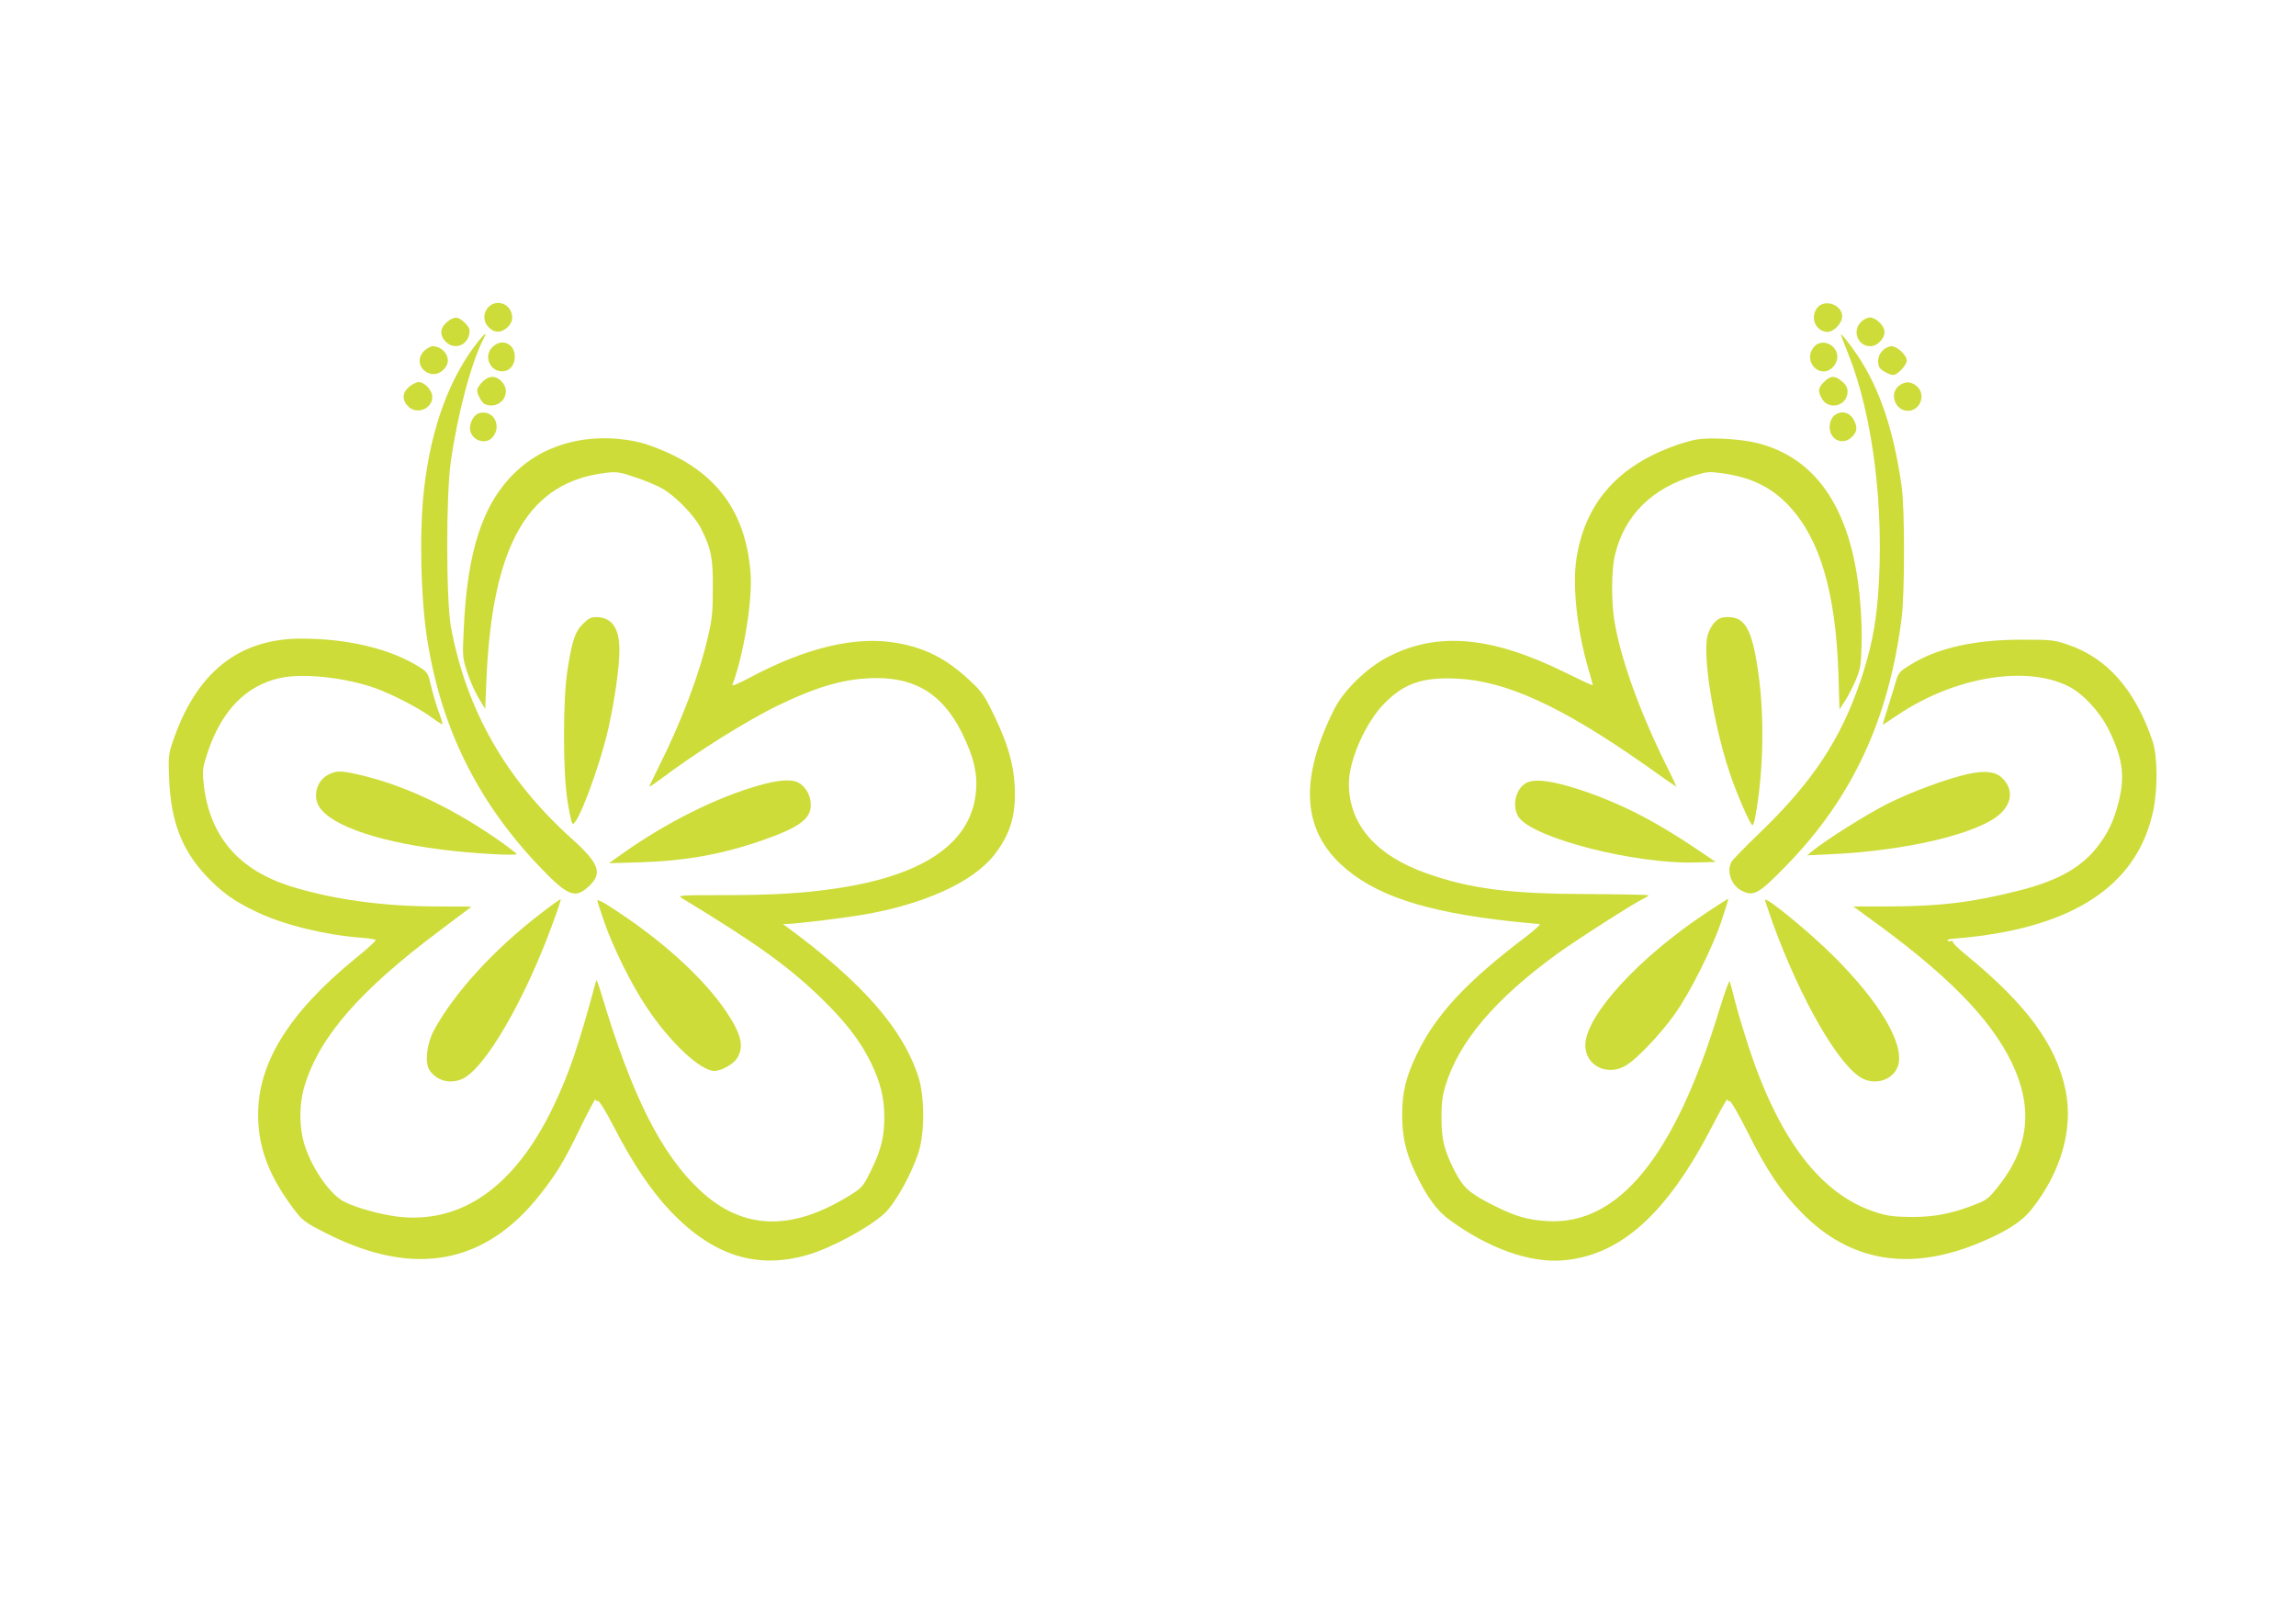
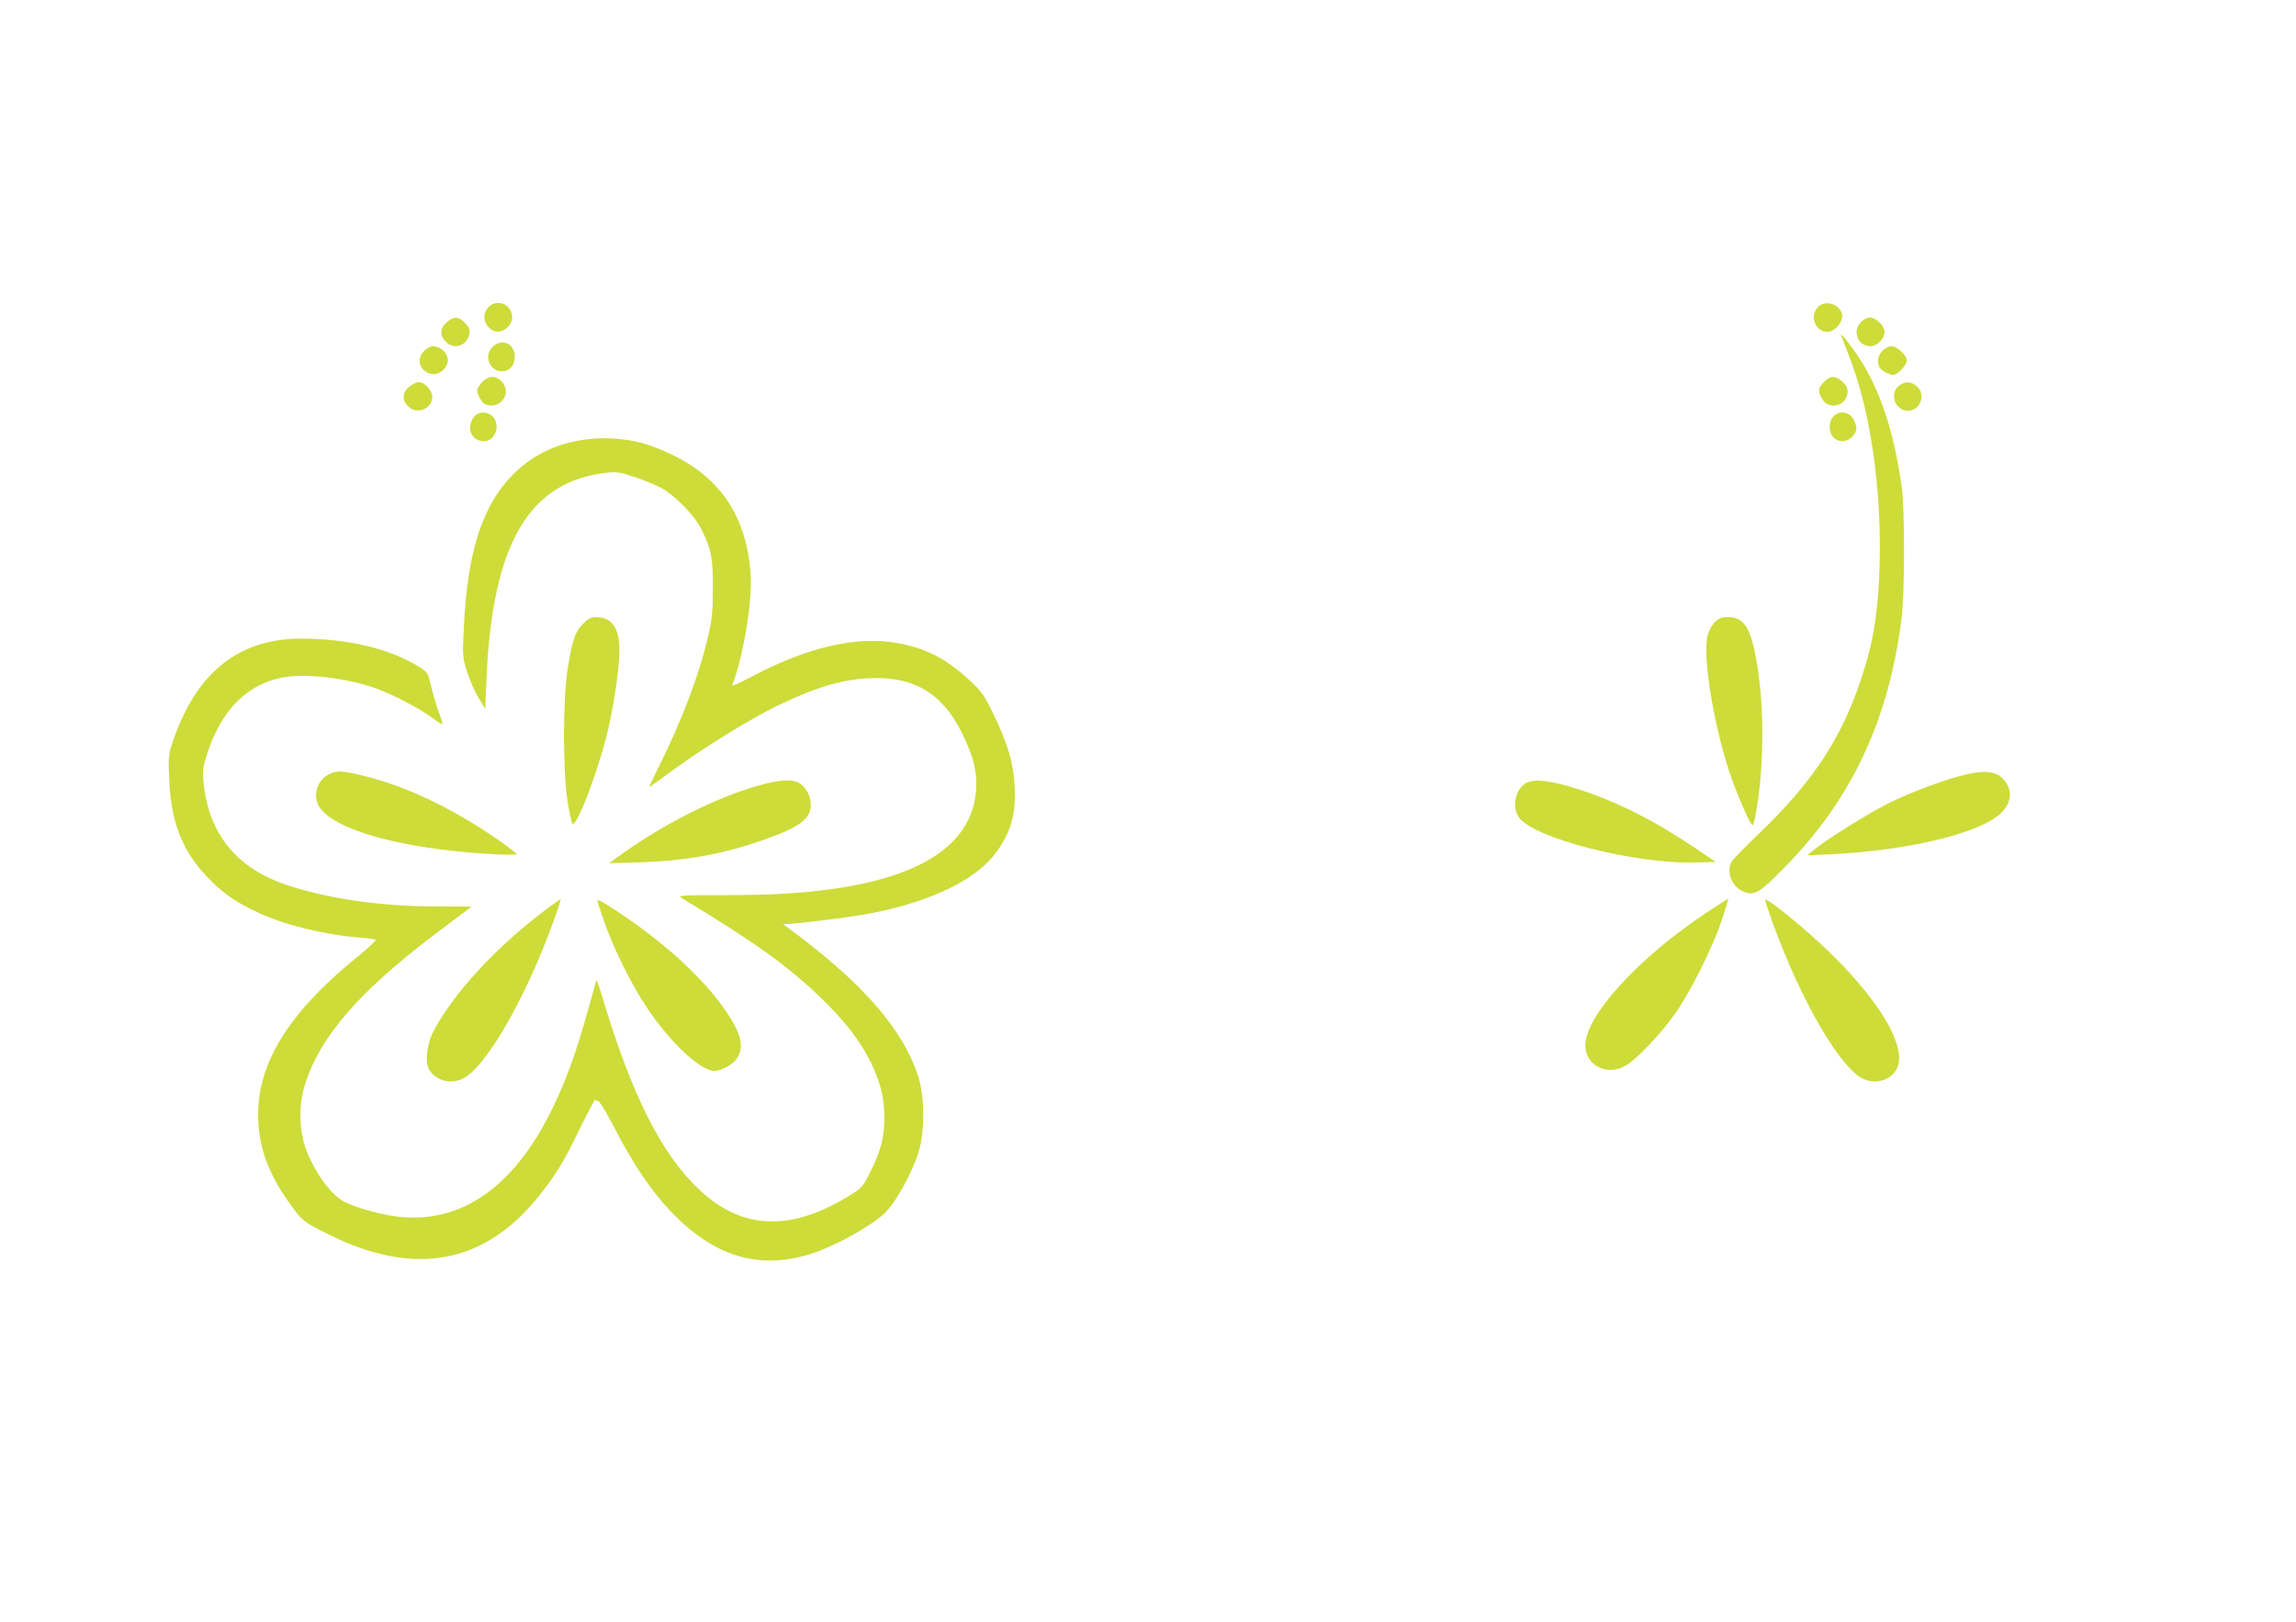
<svg xmlns="http://www.w3.org/2000/svg" version="1.0" width="1280pt" height="904pt" viewBox="0 0 1280 904" preserveAspectRatio="xMidYMid meet">
  <g transform="translate(0,904) scale(0.1,-0.1)" fill="#cddc39" stroke="none">
    <path d="M2722 7327 c-30 -32 -29 -81 3 -112 29 -30 64 -32 98 -5 33 26 41 63 23 99 -25 48 -88 57 -124 18z" />
    <path d="M10131 7324 c-43 -54 -8 -134 58 -134 35 0 81 49 81 86 0 66 -98 100 -139 48z" />
    <path d="M2491 7244 c-39 -33 -41 -74 -6 -109 46 -47 118 -23 131 42 5 27 1 37 -24 63 -37 37 -61 38 -101 4z" />
    <path d="M10375 7245 c-51 -50 -18 -135 52 -135 42 0 87 51 78 89 -8 34 -50 71 -81 71 -14 0 -36 -11 -49 -25z" />
-     <path d="M2667 7138 c-159 -199 -263 -479 -302 -817 -28 -232 -20 -609 16 -841 77 -495 279 -905 623 -1267 159 -167 201 -185 275 -117 83 74 64 129 -92 269 -366 329 -587 716 -673 1180 -27 146 -28 730 -1 920 38 268 114 553 182 685 22 42 12 37 -28 -12z" />
    <path d="M10264 7170 c2 -8 21 -55 40 -103 139 -348 202 -864 166 -1347 -14 -174 -40 -302 -96 -470 -112 -333 -270 -571 -570 -859 -76 -73 -144 -143 -151 -155 -29 -51 -2 -131 56 -161 67 -34 94 -20 247 137 371 379 576 821 646 1388 17 138 17 606 0 725 -44 315 -123 550 -246 733 -50 74 -100 135 -92 112z" />
    <path d="M2745 7105 c-50 -49 -15 -135 54 -135 42 0 71 34 71 82 0 73 -74 105 -125 53z" />
-     <path d="M10111 7104 c-64 -81 39 -183 109 -109 14 15 23 37 23 55 0 71 -90 108 -132 54z" />
    <path d="M2366 7085 c-43 -40 -32 -102 23 -125 37 -15 78 2 100 41 26 47 -18 109 -78 109 -10 0 -30 -11 -45 -25z" />
    <path d="M10495 7085 c-24 -24 -31 -57 -19 -90 7 -18 55 -45 79 -45 24 0 75 55 75 80 0 30 -53 80 -85 80 -14 0 -37 -11 -50 -25z" />
    <path d="M2689 6911 c-16 -16 -29 -37 -29 -46 0 -24 27 -72 45 -79 86 -33 154 66 90 129 -33 33 -70 32 -106 -4z" />
    <path d="M10169 6911 c-33 -33 -35 -50 -14 -90 37 -72 145 -45 145 36 0 23 -9 38 -31 57 -40 34 -64 33 -100 -3z" />
    <path d="M2281 6884 c-39 -33 -41 -74 -6 -109 48 -49 135 -15 135 53 0 36 -43 82 -76 82 -12 0 -36 -12 -53 -26z" />
    <path d="M10586 6889 c-55 -43 -21 -139 50 -139 70 0 103 91 50 137 -34 28 -65 29 -100 2z" />
    <path d="M2641 6714 c-12 -15 -21 -41 -21 -59 0 -68 88 -102 129 -49 43 55 11 134 -54 134 -24 0 -39 -7 -54 -26z" />
    <path d="M10220 6718 c-12 -14 -20 -35 -20 -58 0 -73 75 -106 125 -55 29 28 31 54 10 94 -24 47 -80 56 -115 19z" />
    <path d="M3262 6590 c-151 -21 -279 -80 -381 -175 -188 -175 -277 -441 -296 -890 -7 -143 -6 -154 19 -230 14 -44 42 -109 63 -144 l38 -63 7 168 c33 754 236 1101 673 1149 52 6 74 3 155 -25 52 -17 119 -45 150 -62 77 -44 181 -151 218 -224 57 -113 67 -163 66 -334 0 -133 -4 -172 -28 -273 -49 -213 -147 -469 -277 -729 -27 -54 -49 -100 -49 -103 0 -3 26 15 58 38 205 155 488 332 667 418 223 107 376 149 544 149 220 0 367 -94 471 -300 71 -142 93 -240 79 -350 -34 -277 -300 -454 -787 -524 -178 -26 -352 -36 -621 -36 -252 0 -256 -1 -226 -19 408 -247 587 -376 769 -551 140 -136 221 -241 282 -365 53 -111 74 -194 74 -305 0 -108 -18 -181 -75 -297 -44 -89 -48 -93 -118 -137 -325 -202 -597 -193 -834 28 -216 201 -381 529 -549 1091 -15 50 -28 86 -30 80 -99 -367 -152 -522 -240 -705 -214 -446 -512 -655 -869 -612 -96 12 -232 50 -296 83 -74 37 -171 172 -216 301 -36 101 -38 240 -4 348 84 273 307 529 756 865 94 70 171 128 173 130 1 1 -89 2 -200 2 -293 1 -565 38 -797 109 -304 92 -469 288 -497 589 -6 62 -3 81 25 165 77 228 211 367 400 410 126 29 364 4 533 -56 95 -34 251 -115 317 -165 29 -22 55 -38 57 -36 2 2 -6 33 -20 68 -13 35 -32 99 -42 142 -17 74 -20 79 -63 107 -161 102 -398 160 -661 160 -353 0 -590 -192 -720 -584 -21 -63 -22 -82 -17 -200 10 -236 71 -394 206 -538 87 -93 159 -144 285 -203 149 -71 375 -126 574 -142 45 -3 85 -9 87 -13 2 -4 -49 -51 -115 -104 -368 -301 -542 -580 -541 -871 0 -172 55 -327 179 -498 66 -92 74 -98 209 -166 484 -243 881 -169 1187 224 92 117 130 180 222 370 46 94 84 164 84 157 0 -8 6 -12 13 -9 7 2 42 -53 90 -146 102 -199 208 -356 314 -468 238 -249 481 -327 767 -244 130 38 337 149 425 229 60 54 154 222 193 346 33 108 33 302 0 410 -85 272 -312 532 -737 844 l-20 15 20 0 c54 1 308 32 422 51 342 58 614 181 734 332 91 115 124 225 116 383 -6 128 -40 243 -117 401 -53 109 -66 128 -135 192 -129 120 -245 180 -407 208 -226 40 -505 -26 -817 -193 -62 -33 -102 -50 -98 -41 63 166 114 478 101 628 -29 358 -210 585 -568 709 -99 35 -239 47 -354 31z" />
-     <path d="M9458 6590 c-31 -5 -97 -25 -147 -44 -304 -117 -475 -320 -522 -617 -24 -151 2 -398 65 -614 14 -49 26 -92 26 -95 0 -3 -69 29 -152 70 -412 204 -716 231 -992 87 -115 -59 -245 -186 -296 -287 -194 -385 -182 -665 35 -868 183 -171 465 -265 950 -318 77 -8 148 -15 158 -15 9 0 -24 -31 -75 -70 -333 -252 -502 -434 -608 -653 -63 -131 -83 -215 -83 -341 0 -122 20 -209 73 -322 62 -132 120 -212 192 -264 218 -159 447 -240 631 -225 322 27 580 259 834 751 45 88 83 154 83 147 0 -8 5 -12 12 -10 7 3 50 -72 105 -181 103 -207 185 -328 300 -444 270 -273 603 -327 993 -163 148 62 229 115 283 181 166 207 236 449 193 665 -52 256 -218 481 -558 759 -43 35 -75 67 -72 72 3 5 -1 6 -9 3 -8 -3 -17 -1 -20 3 -3 5 15 10 41 11 26 2 83 7 127 13 572 72 898 307 980 704 25 122 23 303 -5 385 -96 284 -254 464 -474 537 -76 26 -92 27 -256 27 -262 0 -467 -46 -617 -138 -60 -37 -69 -46 -81 -86 -7 -25 -27 -91 -45 -147 -18 -57 -32 -103 -31 -103 2 0 40 25 86 56 315 211 714 277 950 158 82 -41 176 -144 225 -244 78 -160 91 -258 53 -405 -26 -101 -56 -165 -113 -240 -90 -119 -222 -194 -439 -249 -255 -65 -438 -88 -720 -89 l-206 0 71 -52 c446 -320 692 -569 813 -820 120 -251 96 -473 -76 -689 -55 -69 -64 -76 -137 -104 -128 -49 -224 -67 -353 -66 -95 1 -129 6 -195 27 -303 99 -533 398 -705 916 -26 81 -60 193 -75 251 -15 58 -29 112 -32 120 -2 8 -27 -59 -55 -150 -249 -824 -564 -1212 -963 -1187 -110 7 -172 25 -290 83 -140 70 -175 100 -222 190 -61 117 -77 181 -77 304 0 82 5 122 23 180 75 244 275 480 621 732 105 76 434 287 484 309 14 7 26 15 26 18 0 3 -150 6 -333 7 -441 1 -657 29 -900 114 -287 101 -437 274 -437 502 0 131 94 343 200 449 109 110 212 145 401 136 274 -12 586 -155 1050 -481 95 -68 175 -123 175 -122 1 1 -31 69 -72 151 -141 289 -243 577 -275 781 -17 113 -15 285 5 364 55 220 205 368 445 440 68 21 80 22 158 11 160 -23 275 -80 373 -188 168 -184 254 -481 269 -928 l6 -200 29 45 c17 25 43 77 60 115 27 63 31 83 34 194 5 145 -11 335 -39 470 -76 368 -257 589 -542 661 -91 23 -258 33 -339 20z" />
    <path d="M3250 5562 c-45 -44 -61 -94 -87 -262 -25 -164 -25 -560 0 -720 10 -63 22 -121 27 -130 21 -37 155 317 204 540 34 156 57 319 59 415 3 131 -40 195 -130 195 -28 0 -44 -8 -73 -38z" />
    <path d="M9560 5572 c-16 -16 -34 -49 -40 -73 -30 -108 31 -488 120 -759 41 -124 118 -300 130 -300 5 0 13 29 19 65 43 247 48 551 12 795 -34 232 -72 300 -168 300 -36 0 -50 -6 -73 -28z" />
    <path d="M1831 4722 c-64 -32 -89 -118 -52 -178 67 -111 358 -206 751 -248 161 -17 350 -26 350 -17 0 3 -33 29 -73 58 -262 187 -533 318 -779 378 -122 30 -152 31 -197 7z" />
    <path d="M10970 4725 c-120 -27 -314 -99 -446 -165 -119 -60 -344 -202 -419 -263 l-30 -25 110 5 c441 18 858 118 972 232 63 63 64 137 4 195 -37 35 -96 42 -191 21z" />
    <path d="M4225 4660 c-234 -67 -511 -206 -750 -375 l-80 -57 175 5 c252 8 457 45 681 123 202 70 269 119 269 195 0 48 -20 90 -56 118 -38 30 -115 27 -239 -9z" />
    <path d="M8508 4675 c-61 -34 -81 -134 -40 -192 83 -116 645 -260 982 -251 l115 3 -105 71 c-234 158 -430 258 -650 331 -155 51 -257 64 -302 38z" />
    <path d="M3019 3951 c-263 -201 -488 -447 -600 -655 -40 -74 -52 -180 -25 -221 39 -59 112 -79 180 -51 127 53 354 443 512 881 24 65 42 121 40 122 -2 2 -50 -32 -107 -76z" />
    <path d="M3330 4021 c0 -5 16 -56 36 -113 50 -146 153 -355 239 -483 130 -196 301 -356 379 -355 39 1 105 38 126 72 39 64 23 132 -60 257 -130 193 -370 410 -662 595 -32 20 -58 32 -58 27z" />
    <path d="M9513 3952 c-377 -250 -671 -571 -675 -736 -2 -119 128 -181 234 -111 63 42 186 172 262 278 86 119 212 371 264 525 22 67 39 122 37 122 -2 0 -57 -35 -122 -78z" />
    <path d="M9840 4023 c0 -5 20 -63 43 -129 156 -428 370 -799 500 -866 79 -40 175 -5 199 73 35 119 -100 349 -356 605 -137 137 -386 341 -386 317z" />
  </g>
</svg>